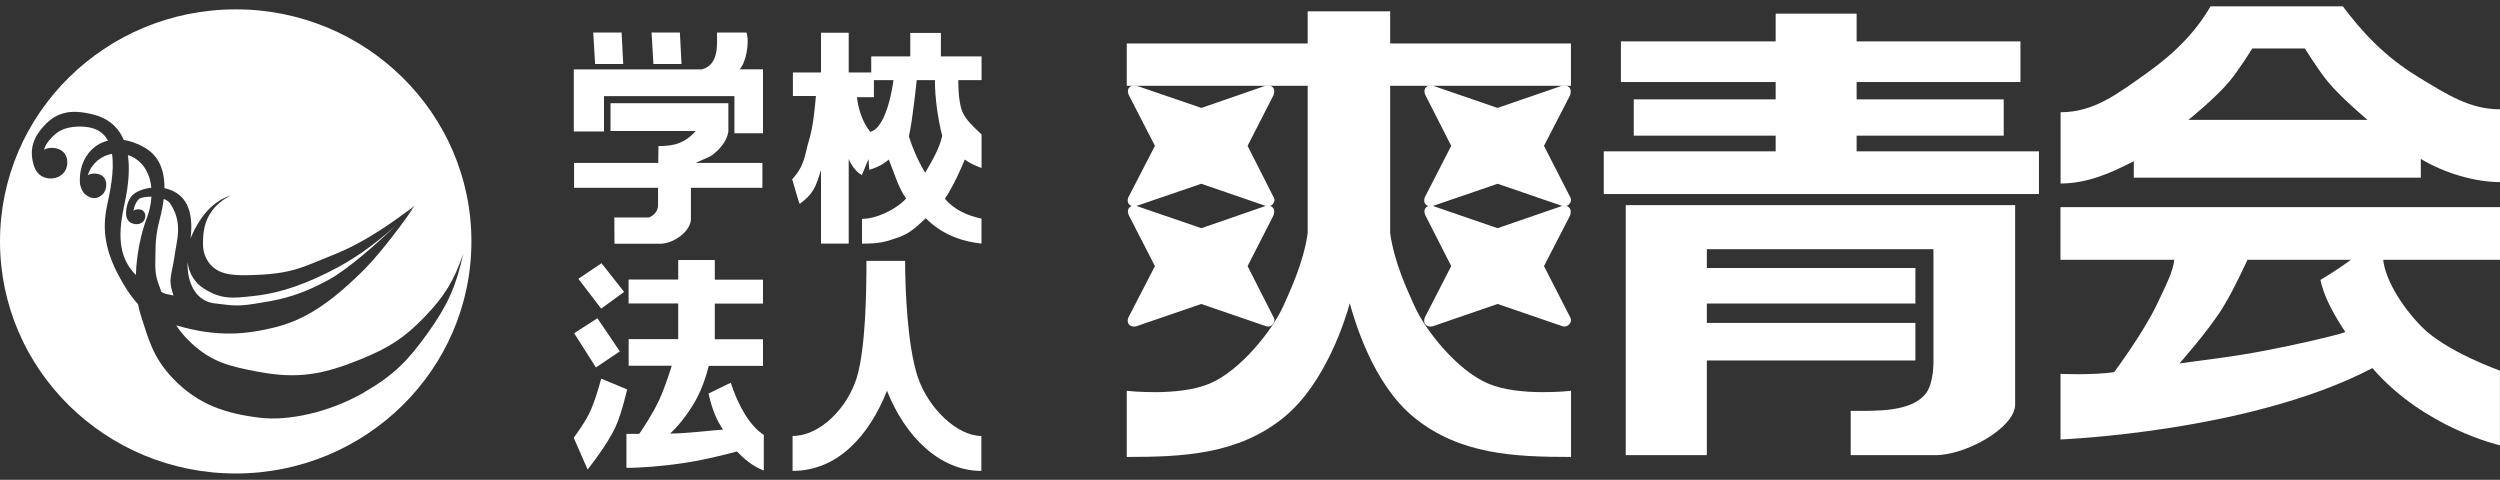
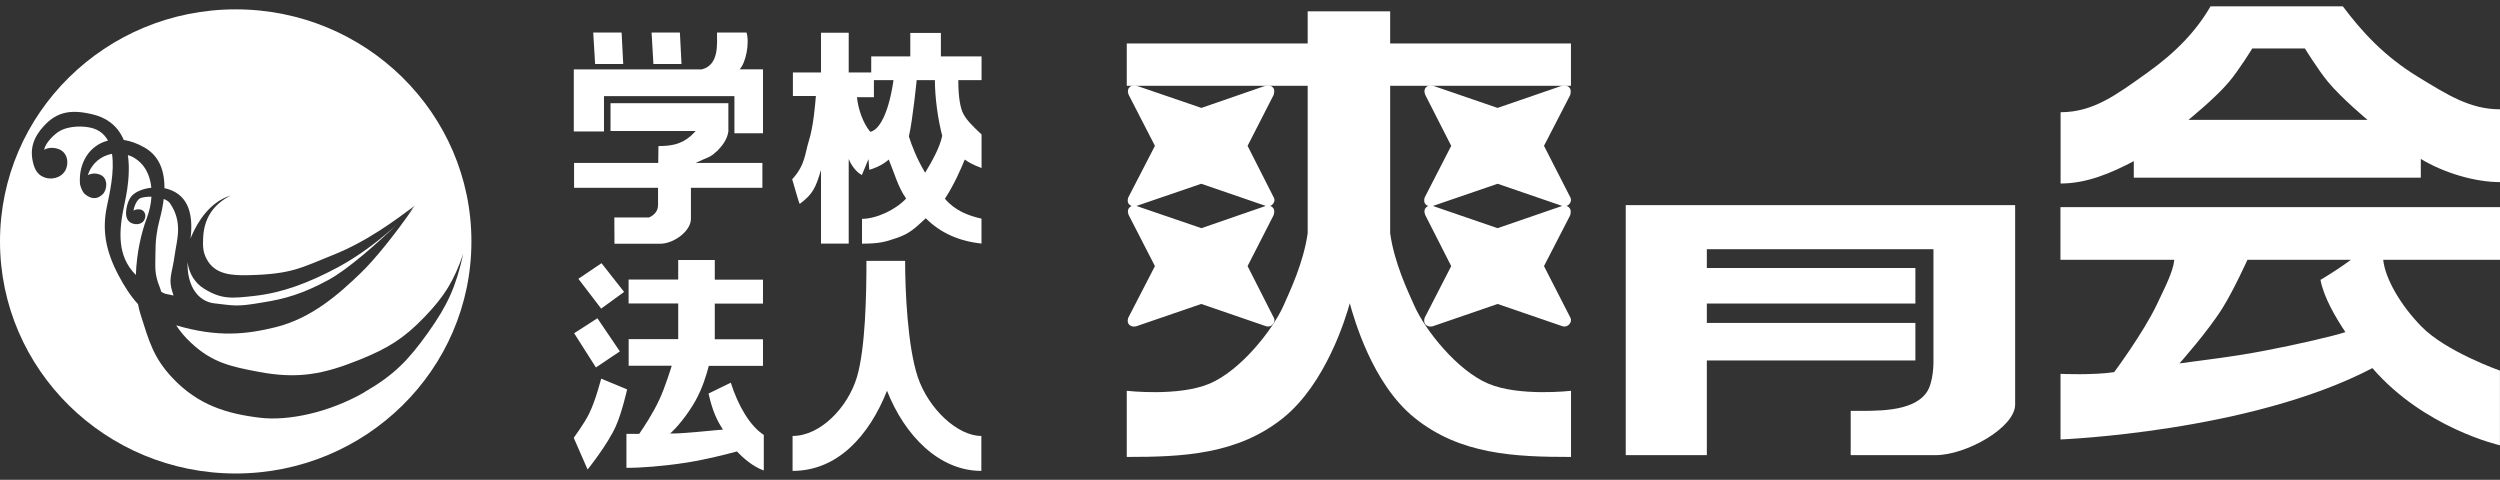
<svg xmlns="http://www.w3.org/2000/svg" width="198" height="38" viewBox="0 0 198 38" fill="none">
  <rect x="0" y="0" width="198" height="38" fill="#333333" stroke="none" />
  <g clip-path="url(#clip0_34324_1312)">
    <path d="M74.837 15.739C75.556 14.643 76.094 13.411 76.408 12.636C76.706 12.85 77.047 13.05 77.739 13.306V10.649C76.972 9.931 76.541 9.49 76.291 9.003C76.056 8.557 75.897 7.692 75.897 6.345H77.739V4.468H74.518V2.607H72.095V4.468H69.001V5.737H67.218V2.591H65.024V5.737H62.798V7.603H64.619C64.545 8.436 64.422 10.014 64.055 11.178C63.746 12.153 63.783 13.071 62.74 14.198C62.761 14.213 63.283 16.148 63.341 16.148C64.401 15.356 64.609 14.837 65.024 13.459V19.293H67.218V12.594C67.404 13.05 67.803 13.637 68.261 13.862L68.783 12.599L68.847 13.448C69.475 13.27 70.008 12.976 70.391 12.636C70.817 13.663 71.131 14.837 71.765 15.723C70.961 16.599 69.417 17.333 68.272 17.333V19.298C69.662 19.298 70.125 19.157 71.078 18.827C72.02 18.502 72.468 18.082 73.32 17.285C74.512 18.481 75.993 19.099 77.734 19.293V17.317C76.695 17.081 75.636 16.688 74.832 15.734L74.837 15.739ZM68.927 10.444C68.336 9.737 67.963 8.625 67.873 7.697H69.214V6.345H70.764C70.764 6.345 70.317 10.088 68.927 10.444ZM73.272 13.679C72.596 12.541 72.234 11.587 71.983 10.806C72.281 9.548 72.601 6.345 72.601 6.345H74.044C74.044 7.75 74.289 9.48 74.624 10.754C74.433 11.702 73.783 12.824 73.272 13.679Z" fill="white" />
-     <path fill-rule="evenodd" clip-rule="evenodd" d="M128.376 6.497V3.278H140.633V1.082H147.044V3.278H160.02V6.497H147.044V7.87H158.694V10.743H147.044V11.986H161.484V15.367H127.018V11.986H140.633V10.743H129.393V7.87H140.633V6.497H128.376Z" fill="white" />
    <path fill-rule="evenodd" clip-rule="evenodd" d="M151.698 28.551H135.181V36.048H128.759V16.248H159.599V32.042C159.599 33.862 155.712 36.048 153.3 36.048H146.575V32.541C148.545 32.541 151.394 32.661 152.539 31.146C153.178 30.318 153.13 28.562 153.13 28.562V19.739H135.181V21.228H151.698V24.038H135.181V25.574H151.698V28.551Z" fill="white" />
    <path d="M110.101 0.898V3.441H124.419V6.796H110.101V18.471C110.426 20.803 111.47 22.995 112.018 24.216C112.876 26.156 115.421 29.354 117.875 30.386C120.319 31.424 124.425 30.952 124.425 30.952V36.19C119.989 36.19 115.634 36.011 112.018 33.081C108.664 30.37 107.237 25.202 106.901 24.022C106.582 25.202 105.001 30.37 101.651 33.081C98.031 36.006 93.67 36.19 89.24 36.19V30.952C89.24 30.952 93.35 31.424 95.794 30.386C98.244 29.354 100.783 26.151 101.651 24.216C102.189 22.995 103.238 20.803 103.568 18.471V6.796H89.24V3.441H103.568V0.898H110.107H110.101Z" fill="white" />
    <path d="M90.049 6.801L95.15 8.547L100.198 6.801C100.198 6.801 100.608 6.66 100.837 6.953C101.007 7.158 100.863 7.535 100.863 7.535L98.808 11.551L100.863 15.603C100.863 15.603 101.06 15.86 100.815 16.153C100.602 16.426 100.283 16.321 100.283 16.321L95.139 14.554L90.007 16.311C90.007 16.311 89.655 16.431 89.415 16.174C89.234 15.959 89.357 15.645 89.357 15.645L91.471 11.551L89.405 7.535C89.405 7.535 89.219 7.168 89.437 6.932C89.724 6.628 90.038 6.806 90.038 6.806L90.049 6.801Z" fill="white" />
    <path d="M90.049 16.326L95.15 18.072L100.198 16.326C100.198 16.326 100.608 16.179 100.837 16.478C101.007 16.683 100.863 17.055 100.863 17.055L98.808 21.076L100.863 25.123C100.863 25.123 101.06 25.38 100.815 25.673C100.602 25.946 100.283 25.841 100.283 25.841L95.139 24.074L90.007 25.836C90.007 25.836 89.655 25.956 89.415 25.699C89.234 25.485 89.357 25.17 89.357 25.17L91.471 21.076L89.405 17.055C89.405 17.055 89.219 16.688 89.437 16.452C89.724 16.148 90.038 16.321 90.038 16.321L90.049 16.326Z" fill="white" />
    <path d="M113.525 6.801L118.605 8.547L123.679 6.801C123.679 6.801 124.068 6.66 124.313 6.953C124.478 7.158 124.356 7.535 124.356 7.535L122.284 11.551L124.356 15.603C124.356 15.603 124.537 15.86 124.297 16.153C124.068 16.426 123.759 16.321 123.759 16.321L118.61 14.554L113.488 16.311C113.488 16.311 113.131 16.431 112.897 16.174C112.716 15.959 112.833 15.645 112.833 15.645L114.936 11.551L112.892 7.535C112.892 7.535 112.705 7.168 112.924 6.932C113.201 6.628 113.525 6.806 113.525 6.806V6.801Z" fill="white" />
    <path d="M113.525 16.326L118.605 18.072L123.679 16.326C123.679 16.326 124.068 16.179 124.313 16.478C124.478 16.683 124.356 17.055 124.356 17.055L122.284 21.076L124.356 25.123C124.356 25.123 124.537 25.38 124.297 25.673C124.068 25.946 123.759 25.841 123.759 25.841L118.61 24.074L113.488 25.836C113.488 25.836 113.131 25.956 112.897 25.699C112.716 25.485 112.833 25.17 112.833 25.17L114.936 21.076L112.892 17.055C112.892 17.055 112.705 16.688 112.924 16.452C113.201 16.148 113.525 16.321 113.525 16.321V16.326Z" fill="white" />
    <path fill-rule="evenodd" clip-rule="evenodd" d="M175.072 0.5H185.551C187.026 2.466 188.799 4.442 191.541 6.109C193.847 7.514 195.625 8.657 198 8.657V14.423C196.035 14.423 193.591 13.71 191.728 12.589V14.072H168.997V12.762C167.197 13.71 165.275 14.534 163.199 14.534V8.888C165.813 8.888 167.639 7.483 170.019 5.795C172.352 4.133 173.938 2.46 175.078 0.495L175.072 0.5ZM173.321 9.496H187.511C187.511 9.496 185.461 7.792 184.38 6.487C183.581 5.517 182.548 3.839 182.548 3.839H178.379C178.379 3.839 177.346 5.522 176.537 6.487C175.435 7.792 173.321 9.496 173.321 9.496ZM163.193 16.405H198V20.578H188.751C188.906 22.061 190.104 24.142 191.77 25.852C193.703 27.844 197.995 29.353 197.995 29.353V35.267C197.995 35.267 192.01 33.919 187.894 29.154C178.225 34.218 163.193 34.805 163.193 34.805V29.61C163.193 29.61 165.765 29.726 167.442 29.474C167.442 29.474 169.774 26.339 170.829 24.101C171.462 22.764 172.117 21.511 172.203 20.578H163.188V16.405H163.193ZM185.759 26.308C184.966 25.118 184.034 23.529 183.783 22.166C184.694 21.621 185.498 21.091 186.185 20.578H177.996C177.996 20.578 176.925 22.947 176.047 24.358C174.902 26.213 172.612 28.782 172.612 28.782C174.812 28.478 176.776 28.273 179.412 27.765C181.904 27.293 184.854 26.606 185.759 26.302V26.308Z" fill="white" />
    <path fill-rule="evenodd" clip-rule="evenodd" d="M53.714 20.593H56.611V22.15H60.428V24.043H56.611V26.869H60.428V28.976H56.137C55.95 29.699 55.642 30.727 55.088 31.723C54.47 32.845 53.538 33.946 53.075 34.328C53.81 34.386 56.978 34.029 57.26 34.024C56.77 33.285 56.419 32.514 56.116 31.167L57.878 30.307C58.448 32.105 59.385 33.736 60.492 34.444V37.264C59.635 36.96 58.847 36.268 58.368 35.754C57.511 35.985 55.94 36.389 54.364 36.64C52.527 36.928 50.621 37.065 49.614 37.049V34.36H50.626C50.972 33.856 51.718 32.745 52.234 31.618C52.697 30.622 53.203 28.965 53.203 28.965H49.79V26.858H53.714V24.032H49.785V22.14H53.714V20.583V20.593Z" fill="white" />
    <path fill-rule="evenodd" clip-rule="evenodd" d="M47.639 20.845L49.428 23.12L47.612 24.441L45.807 22.082L47.639 20.845Z" fill="white" />
    <path fill-rule="evenodd" clip-rule="evenodd" d="M49.092 27.828L47.197 29.102L45.472 26.391L47.314 25.206L49.092 27.828Z" fill="white" />
    <path fill-rule="evenodd" clip-rule="evenodd" d="M47.612 29.988L49.668 30.842C49.668 30.842 49.263 32.656 48.784 33.731C48.134 35.204 46.537 37.185 46.537 37.185L45.44 34.674C45.44 34.674 46.249 33.574 46.638 32.803C47.165 31.765 47.612 29.988 47.612 29.988Z" fill="white" />
    <path d="M49.359 5.071L49.231 2.576H46.984L47.133 5.071H49.359Z" fill="white" />
    <path d="M53.975 5.071L53.848 2.576H51.606L51.75 5.071H53.975Z" fill="white" />
    <path d="M58.57 5.496C59.076 4.992 59.38 3.383 59.124 2.576H56.787C56.787 3.504 56.957 5.139 55.583 5.496H45.445V10.413H47.836V7.614H58.166V10.554H60.429V5.49H58.576L58.57 5.496Z" fill="white" />
    <path d="M56.755 12.001C57.266 11.498 57.602 11 57.687 10.408V8.174H48.353V10.376H55.094C55.094 10.376 54.881 10.617 54.732 10.748C53.933 11.44 53.198 11.556 52.149 11.571C52.149 12.017 52.133 12.536 52.133 12.903H45.467V14.874H52.117V16.232C52.117 16.646 51.91 16.987 51.409 17.223H48.656L48.667 19.304H52.282C53.379 19.304 54.721 18.287 54.721 17.343V14.874H60.381V12.903H55.099C56.057 12.436 56.222 12.504 56.744 11.996L56.755 12.001Z" fill="white" />
    <path fill-rule="evenodd" clip-rule="evenodd" d="M68.623 20.662H71.685C71.685 22.958 71.871 27.429 72.691 29.872C73.532 32.362 75.822 34.528 77.723 34.528V37.295C74.395 37.295 71.663 34.527 70.252 30.947C68.831 34.527 66.328 37.295 62.772 37.295V34.528C64.981 34.528 67.143 32.268 67.867 29.872C68.543 27.592 68.623 23.351 68.623 20.662Z" fill="white" />
    <path d="M13.46 16.096C13.359 15.949 13.184 15.839 12.965 15.76C12.907 16.258 12.8 16.798 12.64 17.401C12.422 18.219 12.305 19.042 12.31 20.101C12.31 21.139 12.204 21.642 12.651 22.748C12.694 22.879 12.736 23 12.779 23.12C13.13 23.309 13.045 23.252 13.743 23.404C13.264 22.035 13.615 21.846 13.849 20.122C13.993 19.047 14.509 17.611 13.46 16.096Z" fill="white" />
    <path d="M10.575 16.678C10.777 16.552 11.192 16.51 11.389 16.751C11.533 16.929 11.544 17.118 11.464 17.338C11.341 17.689 10.947 17.82 10.585 17.726C10.266 17.653 10.074 17.443 10.005 17.128C9.914 16.72 10.101 15.823 10.479 15.467C10.803 15.157 11.363 14.932 11.986 14.869C11.89 13.868 11.459 12.945 10.511 12.437C10.388 12.368 10.26 12.327 10.127 12.285C10.271 13.249 10.223 14.486 9.872 16.085C9.387 18.303 9.259 20.284 10.761 21.778C10.814 20.085 11.192 18.413 11.623 17.286C11.826 16.756 11.959 16.169 11.996 15.582C11.655 15.572 11.336 15.614 11.134 15.687C10.851 15.792 10.639 16.305 10.569 16.672L10.575 16.678Z" fill="white" />
    <path d="M16.996 24.027C18.588 24.211 18.774 24.305 20.766 23.959C22.544 23.681 23.971 23.278 26 22.177C27.533 21.348 29.807 19.335 31.447 17.763C30.249 18.874 28.582 20.185 26.809 21.144C24.381 22.444 22.326 23.194 20.116 23.44C18.391 23.629 17.55 23.739 16.128 22.843C15.452 22.413 14.973 21.679 14.855 20.767C14.807 22.617 15.649 23.875 17.001 24.032L16.996 24.027Z" fill="white" />
    <path d="M18.668 0.741C8.36 0.741 0 8.972 0 19.121C0 29.27 8.36 37.5 18.668 37.5C28.976 37.5 37.336 29.27 37.336 19.121C37.336 8.972 28.976 0.741 18.668 0.741ZM28.859 31.068C25.995 32.714 22.763 33.348 20.596 33.086C17.939 32.766 15.686 32.08 13.658 29.93C12.145 28.321 11.81 27.037 11.128 24.892C11.049 24.636 10.985 24.363 10.931 24.09C10.351 23.461 9.85 22.685 9.387 21.805C8.376 19.886 8.067 18.25 8.471 16.332C8.684 15.315 9.084 13.574 8.871 12.185C8.029 12.332 7.268 12.909 6.959 13.868C7.279 13.716 7.614 13.695 7.966 13.852C8.583 14.135 8.493 15.042 8.131 15.388C7.641 15.86 7.162 15.724 6.741 15.388C6.464 15.168 6.336 14.581 6.336 14.581C6.198 12.909 7.098 11.493 8.551 11.137C8.285 10.649 7.87 10.282 7.225 10.125C6.64 9.978 5.479 9.926 4.68 10.408C4.276 10.649 3.594 11.315 3.493 11.865C3.796 11.677 4.233 11.671 4.595 11.792C5.245 12.002 5.452 12.667 5.271 13.27C5.064 13.952 4.297 14.282 3.605 14.078C3.072 13.92 2.811 13.553 2.657 13.029C2.311 11.818 2.641 10.885 3.482 9.968C4.537 8.82 5.687 8.641 7.412 9.076C8.264 9.291 9.259 9.81 9.803 11.084C10.314 11.163 10.867 11.352 11.443 11.682C12.406 12.232 13.04 13.218 13.024 14.906C13.136 14.927 13.248 14.953 13.354 14.99C14.983 15.519 15.313 17.092 15.09 18.901C15.117 18.827 15.143 18.748 15.18 18.67C15.654 17.574 16.607 16.002 18.269 15.482C16.852 16.216 16.139 17.328 16.086 18.906C16.064 19.54 16.07 19.954 16.368 20.52C17.012 21.731 18.301 21.826 19.685 21.794C23.125 21.716 23.86 21.197 26.335 20.211C29.093 19.115 31.282 17.454 32.853 16.295C32.682 16.505 32.459 16.751 32.198 17.018C32.384 16.835 32.554 16.662 32.709 16.505C31.372 18.45 29.663 20.583 28.561 21.632C26.895 23.231 24.722 25.202 21.82 25.915C19.536 26.476 17.278 26.743 13.956 25.768C14.265 26.24 14.637 26.696 15.148 27.168C16.794 28.703 18.247 29.029 20.473 29.448C23.583 30.035 25.601 29.658 28.535 28.468C30.739 27.571 31.974 26.816 33.614 25.113C35.212 23.451 35.946 22.256 36.692 20.09C36.117 22.685 35.462 24.153 33.912 26.329C32.352 28.52 31.207 29.71 28.859 31.057V31.068Z" fill="white" />
  </g>
  <defs>
    <clipPath id="clip0_34324_1312">
      <rect width="198" height="37" fill="white" transform="translate(0 0.5)" />
    </clipPath>
  </defs>
</svg>